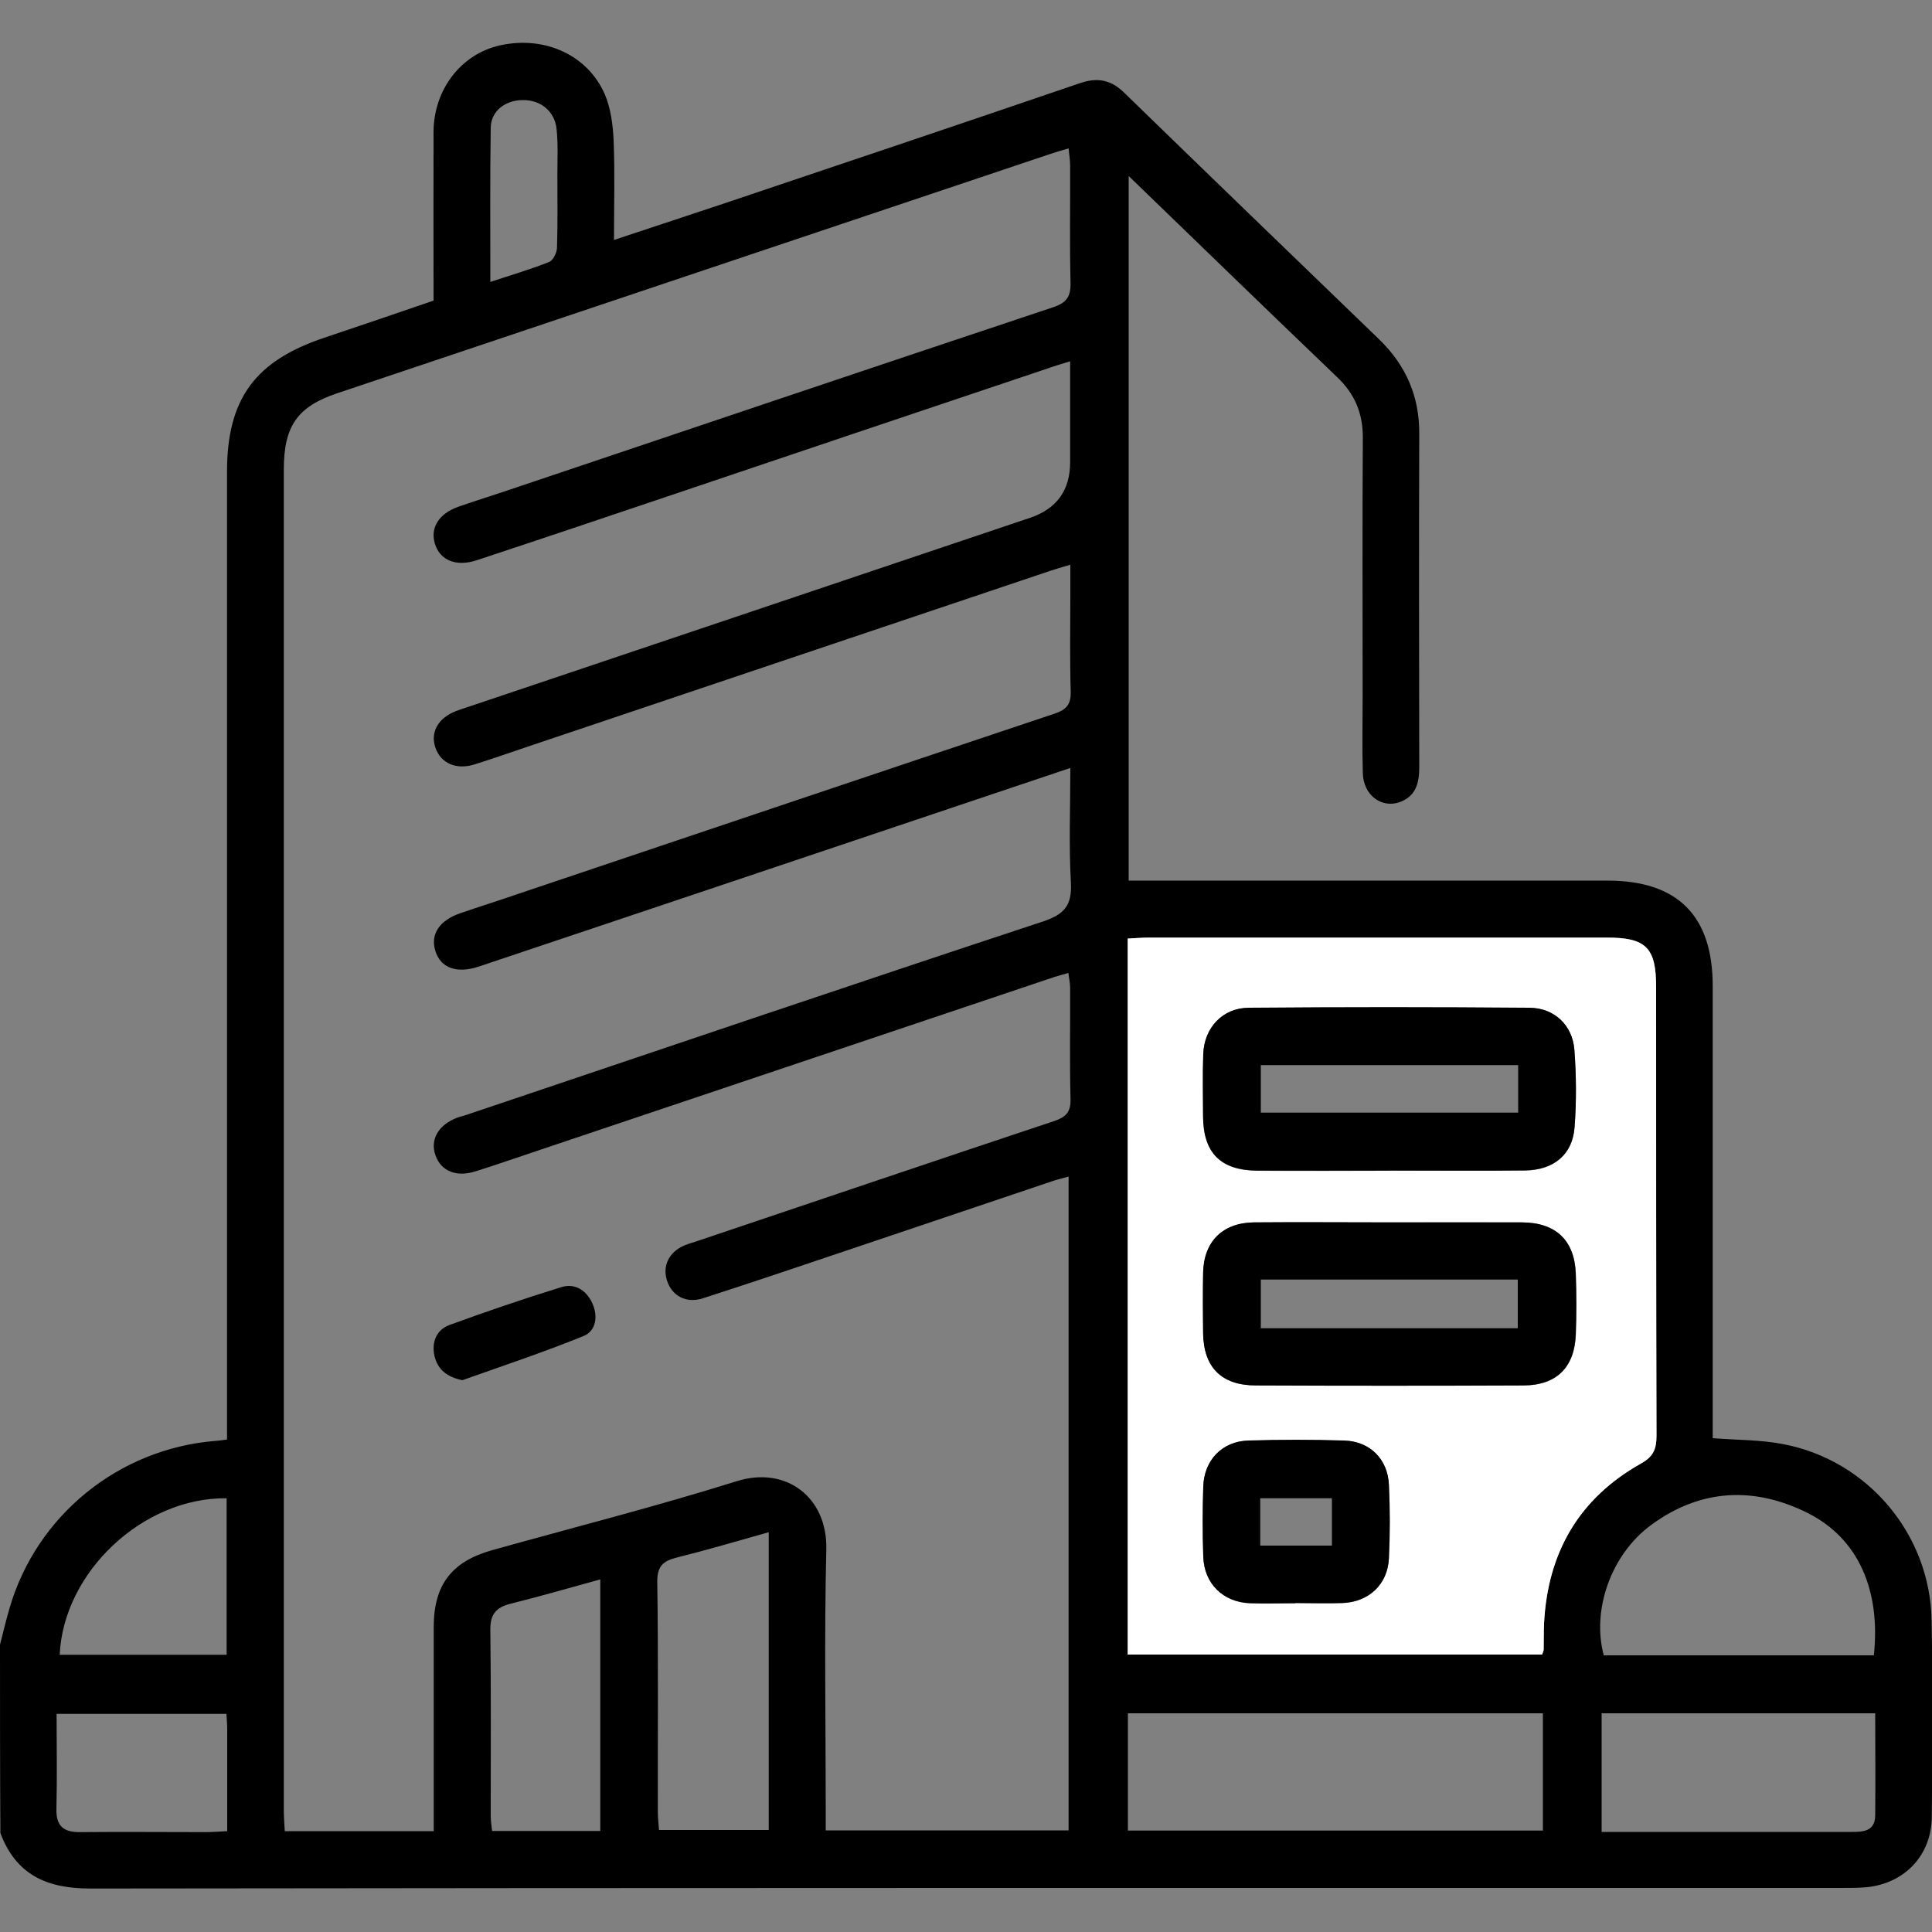
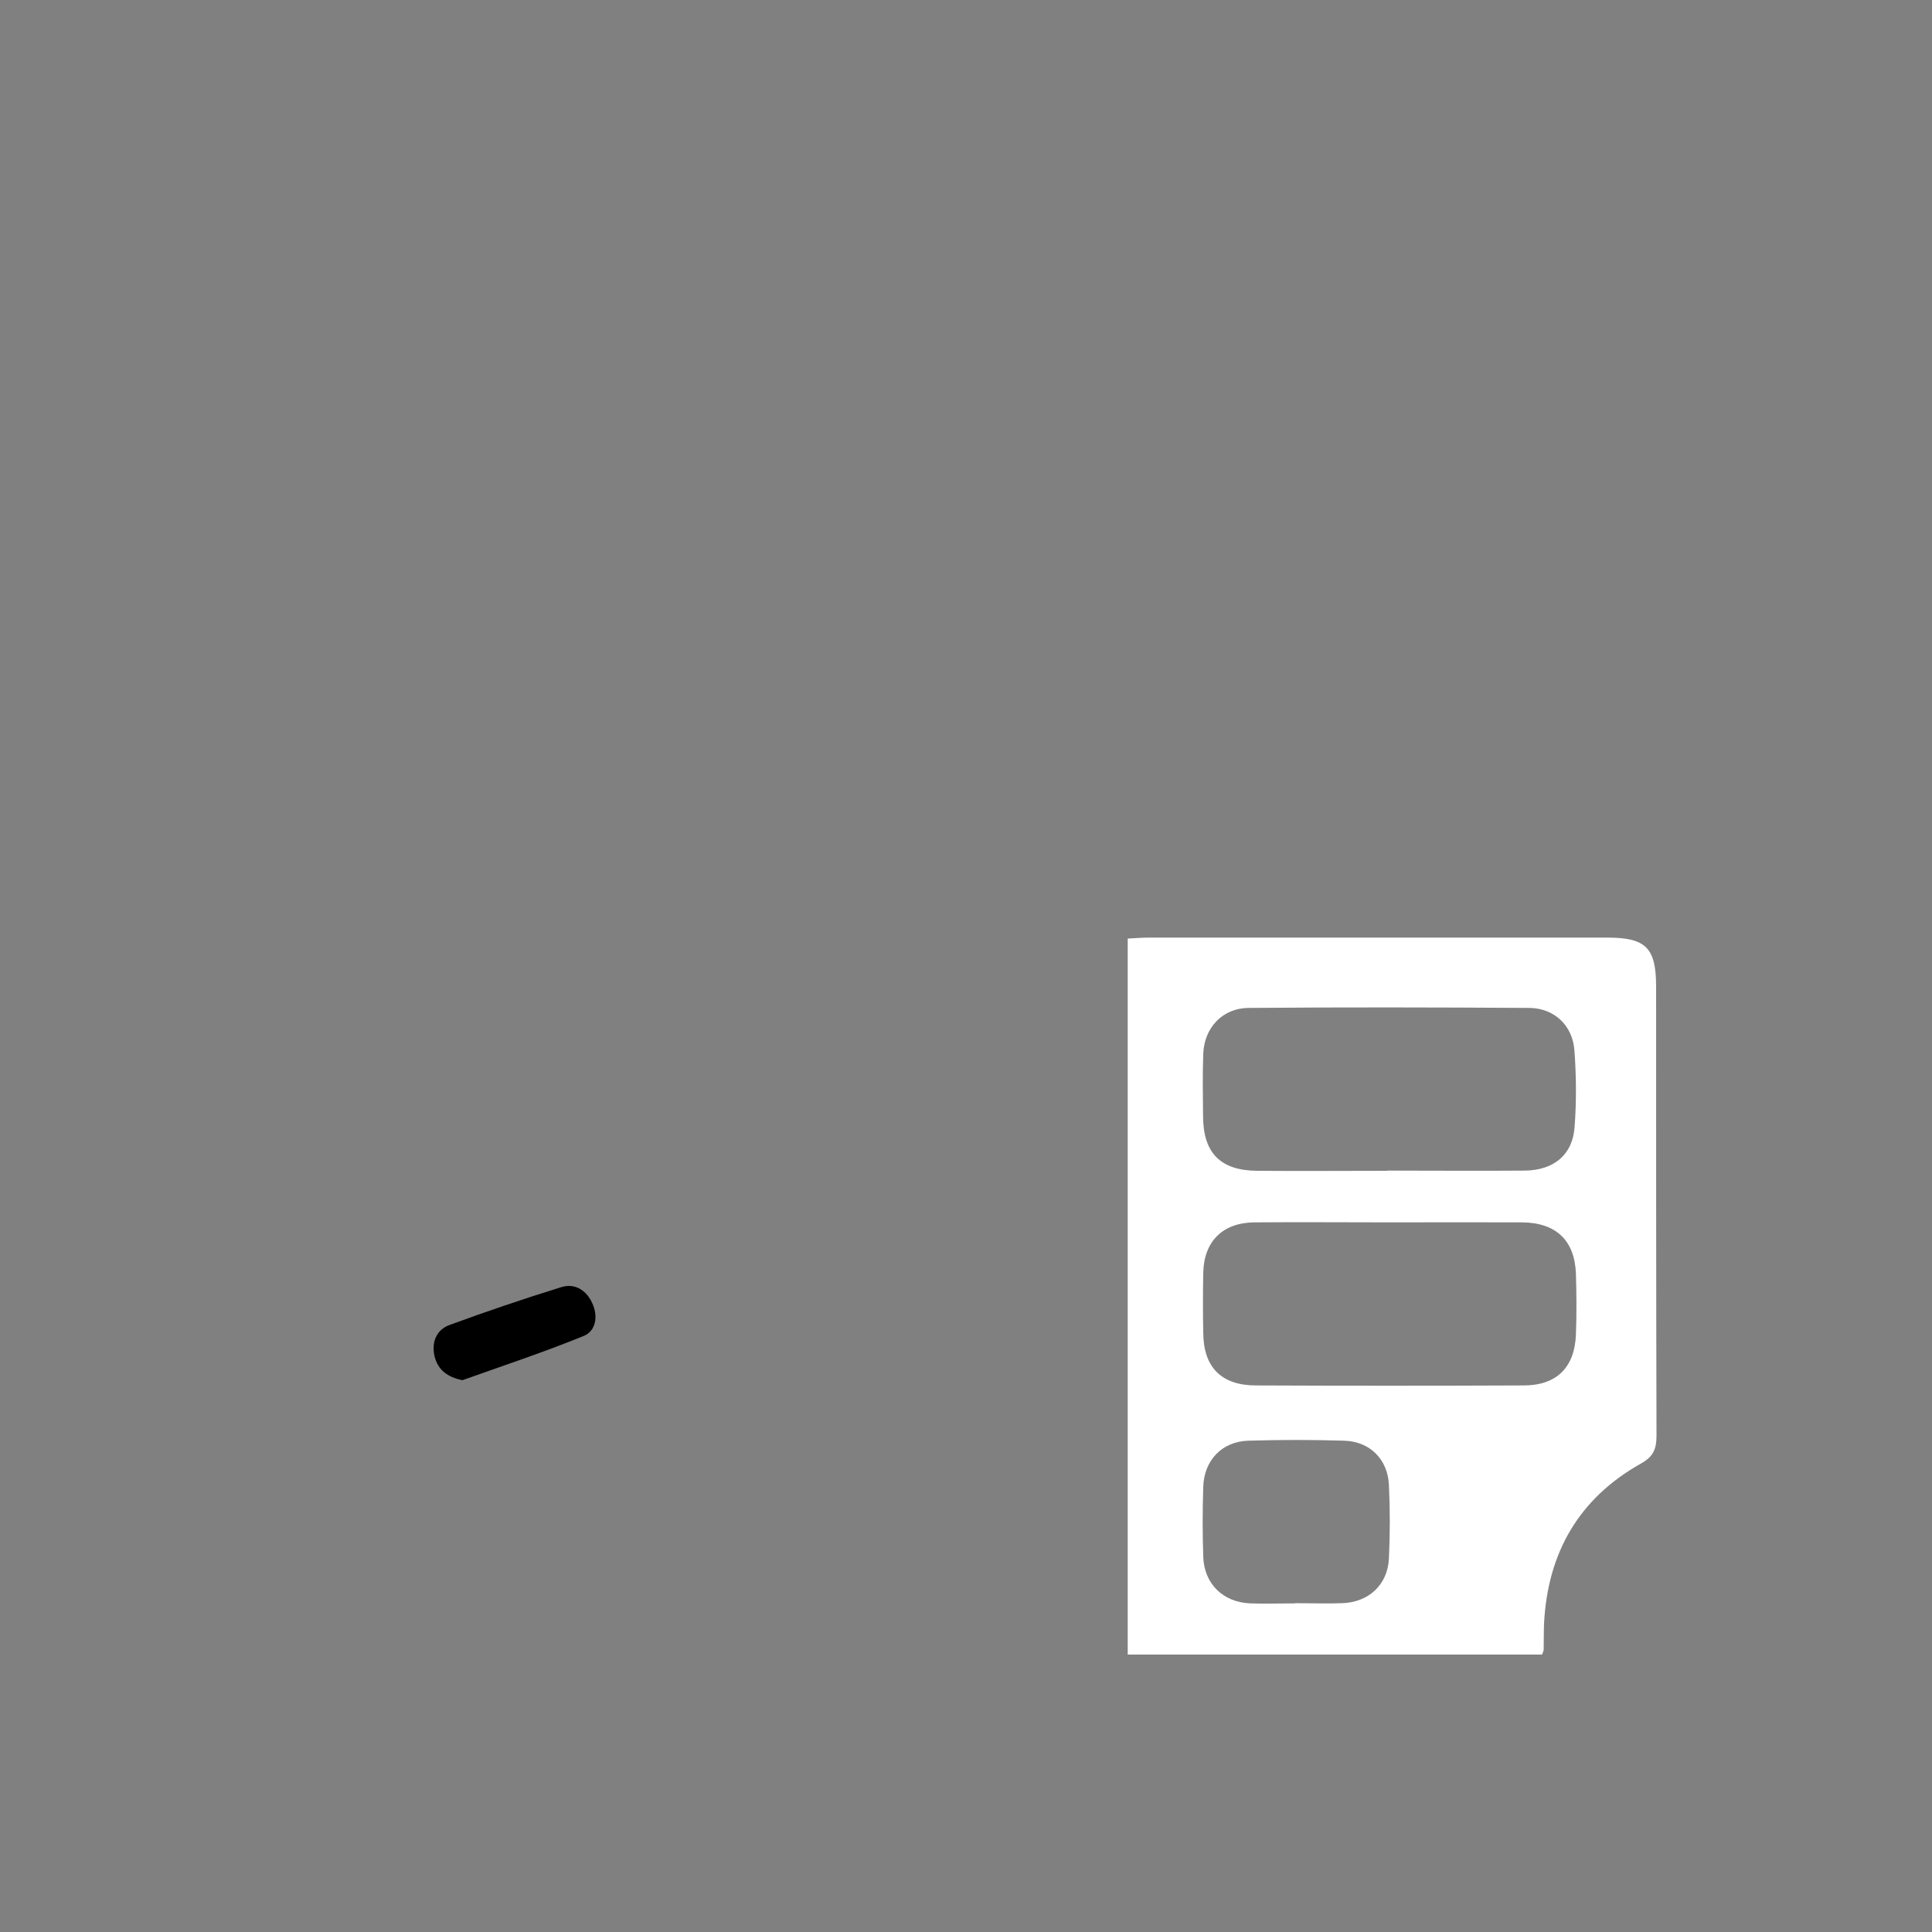
<svg xmlns="http://www.w3.org/2000/svg" id="_レイヤー_2" viewBox="0 0 100 100">
  <rect x="0" y="0" width="100" height="100" fill="#808080" stroke="none" />
  <defs>
    <style>.cls-1{fill:#fff;}.cls-2{fill:none;}</style>
  </defs>
  <g id="_レイヤー_1-2">
-     <path d="m0,85.13c.16-.63.31-1.26.49-1.88,1.4-4.82,5.66-8.27,10.67-8.67.16-.01.31-.03.59-.07,0-.44,0-.86,0-1.27,0-16.27,0-32.55,0-48.82,0-3.76,1.44-5.74,5.04-6.94,1.88-.63,3.75-1.27,5.65-1.92,0-2.94-.01-5.84,0-8.73.01-2.22,1.45-4.06,3.48-4.49,2.27-.49,4.49.5,5.38,2.53.31.72.42,1.57.46,2.36.07,1.68.02,3.37.02,5.19,2.04-.68,3.94-1.3,5.85-1.94,6.1-2.05,12.19-4.1,18.28-6.18.92-.31,1.61-.16,2.29.51,4.39,4.27,8.79,8.51,13.19,12.76,1.38,1.34,2.08,2.94,2.07,4.87-.02,5.76-.01,11.52,0,17.28,0,.82-.18,1.5-1.02,1.8-.94.33-1.87-.37-1.9-1.49-.04-1.33-.01-2.67-.01-4,0-4.46-.02-8.92.01-13.38,0-1.26-.41-2.25-1.32-3.12-3.57-3.42-7.12-6.86-10.8-10.42v36.47h1.15c7.88,0,15.75,0,23.63,0,3.64,0,5.45,1.82,5.45,5.46,0,7.42,0,14.84,0,22.26v1.14c1.28.1,2.49.08,3.66.31,4.37.84,7.59,4.66,7.67,9.12.06,3.38.04,6.77.01,10.15-.01,1.99-1.38,3.45-3.35,3.66-.42.04-.84.04-1.27.04-30.23,0-60.47-.01-90.7.03-2.25,0-3.84-.71-4.65-2.87C0,91.64,0,88.39,0,85.13Zm22.45,9.63c0-3.59,0-7.07,0-10.55,0-2.17.92-3.38,3.01-3.97,4.22-1.18,8.48-2.26,12.66-3.57,2.56-.81,4.71.82,4.65,3.52-.11,4.49-.03,8.98-.03,13.47,0,.35,0,.7,0,1.08h12.57v-33.84c-.33.09-.58.15-.82.23-3.57,1.2-7.14,2.41-10.71,3.61-2.46.83-4.92,1.66-7.4,2.46-.87.28-1.61-.13-1.86-.93-.24-.76.11-1.47.91-1.81.24-.1.49-.16.74-.25,6.13-2.06,12.25-4.14,18.38-6.18.62-.21.88-.46.86-1.15-.05-1.92-.01-3.84-.02-5.76,0-.24-.06-.48-.09-.76-.3.09-.52.14-.73.21-8.84,2.97-17.67,5.94-26.51,8.91-1.14.38-2.28.78-3.42,1.14-1.02.33-1.81,0-2.1-.82-.29-.82.15-1.58,1.13-1.95.12-.05.25-.07.37-.11,9.97-3.36,19.94-6.74,29.93-10.04,1.12-.37,1.52-.83,1.46-2.01-.11-1.93-.03-3.87-.03-5.94-2.4.81-4.64,1.56-6.88,2.31-7.91,2.66-15.83,5.32-23.74,7.97-1.15.38-1.98.07-2.25-.82-.26-.85.21-1.57,1.29-1.94,1.01-.35,2.04-.67,3.05-1.02,9.24-3.11,18.47-6.22,27.71-9.31.63-.21.86-.49.84-1.16-.05-1.63-.02-3.25-.02-4.88,0-.53,0-1.06,0-1.67-.47.14-.75.22-1.02.31-8.93,3-17.86,6.01-26.78,9.01-1.02.34-2.03.7-3.05,1.02-.95.29-1.73-.07-2.01-.86-.28-.8.13-1.54,1.05-1.9.18-.07.37-.13.55-.19,9.73-3.27,19.46-6.55,29.18-9.82q2.07-.7,2.07-2.88v-5.22c-.49.15-.83.25-1.16.37-6.56,2.2-13.12,4.41-19.67,6.62-3.29,1.11-6.59,2.22-9.89,3.31-1.07.35-1.9,0-2.16-.86-.25-.82.2-1.55,1.21-1.91.86-.3,1.73-.57,2.59-.86,9.39-3.16,18.78-6.33,28.18-9.46.73-.24.94-.56.92-1.3-.05-2.02-.01-4.03-.02-6.05,0-.28-.05-.55-.08-.88-.37.11-.65.19-.92.28-12.32,4.13-24.63,8.27-36.95,12.4-2.05.69-2.75,1.7-2.75,3.94,0,23.14,0,46.28,0,69.42,0,.34.03.68.05,1.06h7.72Zm35.93-9.12h21.44c.04-.13.07-.19.08-.25.01-.46,0-.91.02-1.37.18-3.66,1.81-6.47,5.02-8.27.65-.36.8-.75.8-1.44-.02-7.74-.02-15.49-.02-23.23,0-2.03-.52-2.55-2.53-2.55-7.91,0-15.81,0-23.72,0-.35,0-.7.03-1.1.05v37.06Zm0,3.04v6.07h21.48v-6.07h-21.48Zm38.61-3c.36-3.38-.81-6.05-3.41-7.36-2.77-1.39-5.55-1.27-8.1.6-2.1,1.53-3.1,4.42-2.47,6.76h13.98Zm-14.09,3.01v6.13c1.44,0,2.83,0,4.22,0,2.89,0,5.79,0,8.68,0,.61,0,1.25-.01,1.26-.85.02-1.75,0-3.49,0-5.29h-14.17Zm-43.12-9.38c-1.67.47-3.19.92-4.72,1.3-.73.18-1.05.44-1.04,1.28.06,3.97.02,7.94.03,11.91,0,.31.04.62.06.92h5.68v-15.42Zm-8.71,15.47v-13.03c-1.6.44-3.12.88-4.65,1.26-.75.19-1.05.55-1.04,1.35.04,3.21.02,6.43.02,9.64,0,.25.04.49.07.77h5.6Zm-19.34-6.07H2.93c0,1.69.03,3.3-.01,4.92-.02.9.38,1.21,1.23,1.2,2.17-.02,4.35,0,6.52,0,.34,0,.68-.03,1.09-.05,0-1.82,0-3.54,0-5.25,0-.25-.02-.51-.04-.81Zm0-11.16c-4.34-.05-8.45,3.83-8.64,8.1h8.64v-8.1ZM25.39,14.59c1.08-.36,2.08-.65,3.03-1.03.21-.08.4-.48.41-.73.04-1.27.02-2.53.02-3.8,0-.78.04-1.56-.04-2.34-.09-.93-.83-1.52-1.74-1.51-.91,0-1.66.56-1.67,1.43-.04,2.62-.02,5.25-.02,7.99Z" />
    <path class="cls-1" d="m58.37,85.64v-37.06c.4-.02.75-.05,1.1-.05,7.91,0,15.81,0,23.72,0,2.01,0,2.53.53,2.53,2.55,0,7.74,0,15.49.02,23.23,0,.69-.16,1.08-.8,1.44-3.21,1.8-4.83,4.61-5.02,8.27-.02.45-.01.91-.02,1.37,0,.06-.04.12-.08.25h-21.44Zm13.56-22.37c-2.34,0-4.68-.02-7.02,0-1.63.02-2.6.99-2.63,2.62-.02,1.04-.02,2.08,0,3.12.02,1.76.94,2.7,2.73,2.7,4.62.02,9.24.02,13.85,0,1.72,0,2.65-.94,2.71-2.65.04-1.04.03-2.08,0-3.12-.06-1.74-1.03-2.66-2.8-2.67-2.28-.01-4.55,0-6.83,0Zm-.12-2.68c2.37,0,4.75.02,7.12,0,1.51-.02,2.47-.83,2.57-2.25.1-1.32.09-2.67-.01-3.99-.1-1.28-1.05-2.17-2.33-2.18-4.85-.03-9.69-.04-14.54,0-1.35.01-2.3,1.04-2.34,2.39-.04,1.07-.02,2.15-.01,3.22.01,1.9.9,2.81,2.81,2.82,2.24.02,4.49,0,6.73,0Zm-4.77,22.39c.81,0,1.63.03,2.44,0,1.37-.05,2.35-.96,2.41-2.32.06-1.26.06-2.54,0-3.8-.06-1.33-.99-2.25-2.31-2.29-1.66-.05-3.32-.05-4.97,0-1.36.04-2.29,1.02-2.33,2.39-.04,1.2-.04,2.41,0,3.61.04,1.4,1.02,2.36,2.42,2.42.78.03,1.56,0,2.34,0Z" />
    <path d="m23.94,71.44c-.79-.16-1.28-.54-1.45-1.25-.16-.71.09-1.36.78-1.61,1.91-.7,3.85-1.36,5.79-1.96.69-.21,1.28.15,1.59.82.32.68.2,1.45-.44,1.71-2.06.84-4.18,1.54-6.28,2.29Z" />
-     <path d="m71.93,63.27c2.28,0,4.55,0,6.83,0,1.77,0,2.74.93,2.8,2.67.04,1.04.04,2.08,0,3.12-.06,1.71-.99,2.64-2.71,2.65-4.62.02-9.24.02-13.85,0-1.78,0-2.7-.94-2.73-2.7-.01-1.04-.02-2.08,0-3.12.03-1.62,1-2.6,2.63-2.62,2.34-.02,4.68,0,7.02,0Zm-6.67,2.96v2.52h13.3v-2.52h-13.3Z" />
-     <path d="m71.81,60.59c-2.24,0-4.49.01-6.73,0-1.91-.02-2.8-.92-2.81-2.82,0-1.07-.03-2.15.01-3.22.05-1.35,1-2.38,2.34-2.39,4.85-.04,9.69-.04,14.54,0,1.28,0,2.24.9,2.33,2.18.1,1.32.11,2.67.01,3.99-.1,1.42-1.07,2.23-2.57,2.25-2.37.03-4.75,0-7.12.01Zm6.77-5.46h-13.32v2.46h13.32v-2.46Z" />
-     <path d="m67.04,82.98c-.78,0-1.56.03-2.34,0-1.4-.05-2.38-1.02-2.42-2.42-.04-1.2-.04-2.41,0-3.61.04-1.37.97-2.35,2.33-2.39,1.66-.05,3.32-.05,4.97,0,1.33.04,2.25.96,2.31,2.29.06,1.27.06,2.54,0,3.8-.06,1.35-1.04,2.27-2.41,2.32-.81.03-1.63,0-2.44,0Zm-1.81-2.98h3.71v-2.45h-3.71v2.45Z" />
-     <rect class="cls-2" x="0" width="100" height="100" />
  </g>
</svg>